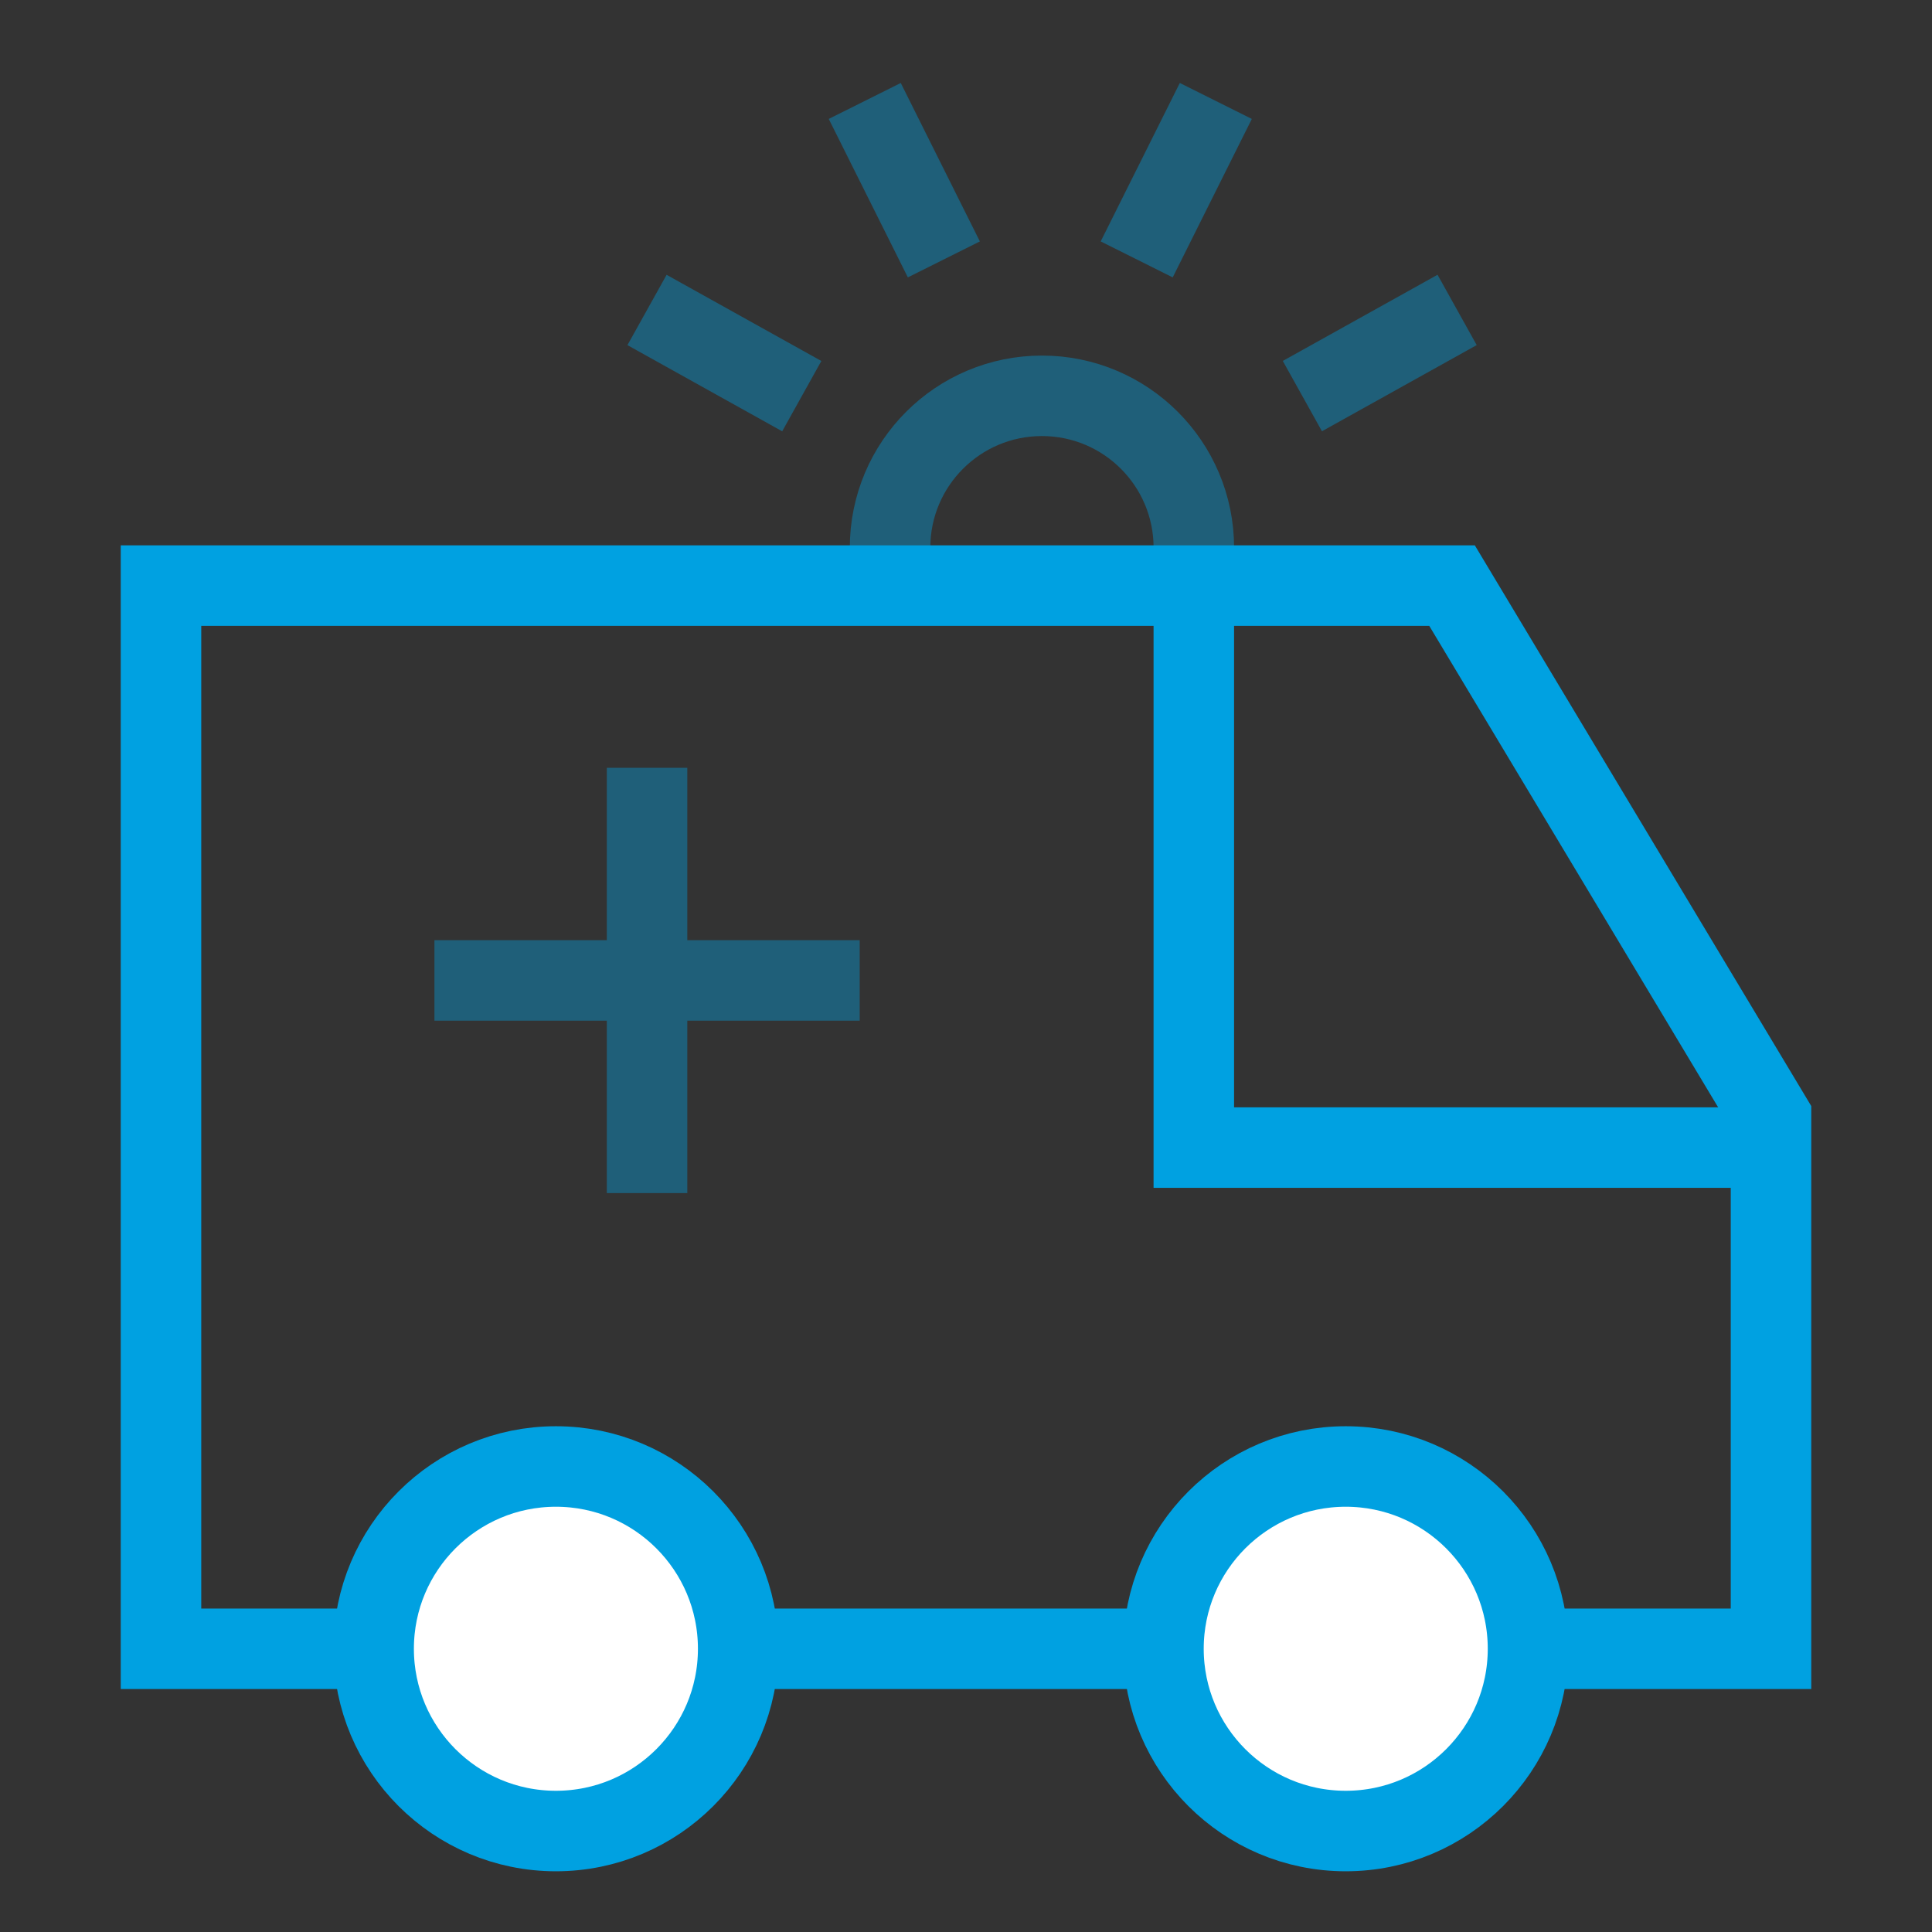
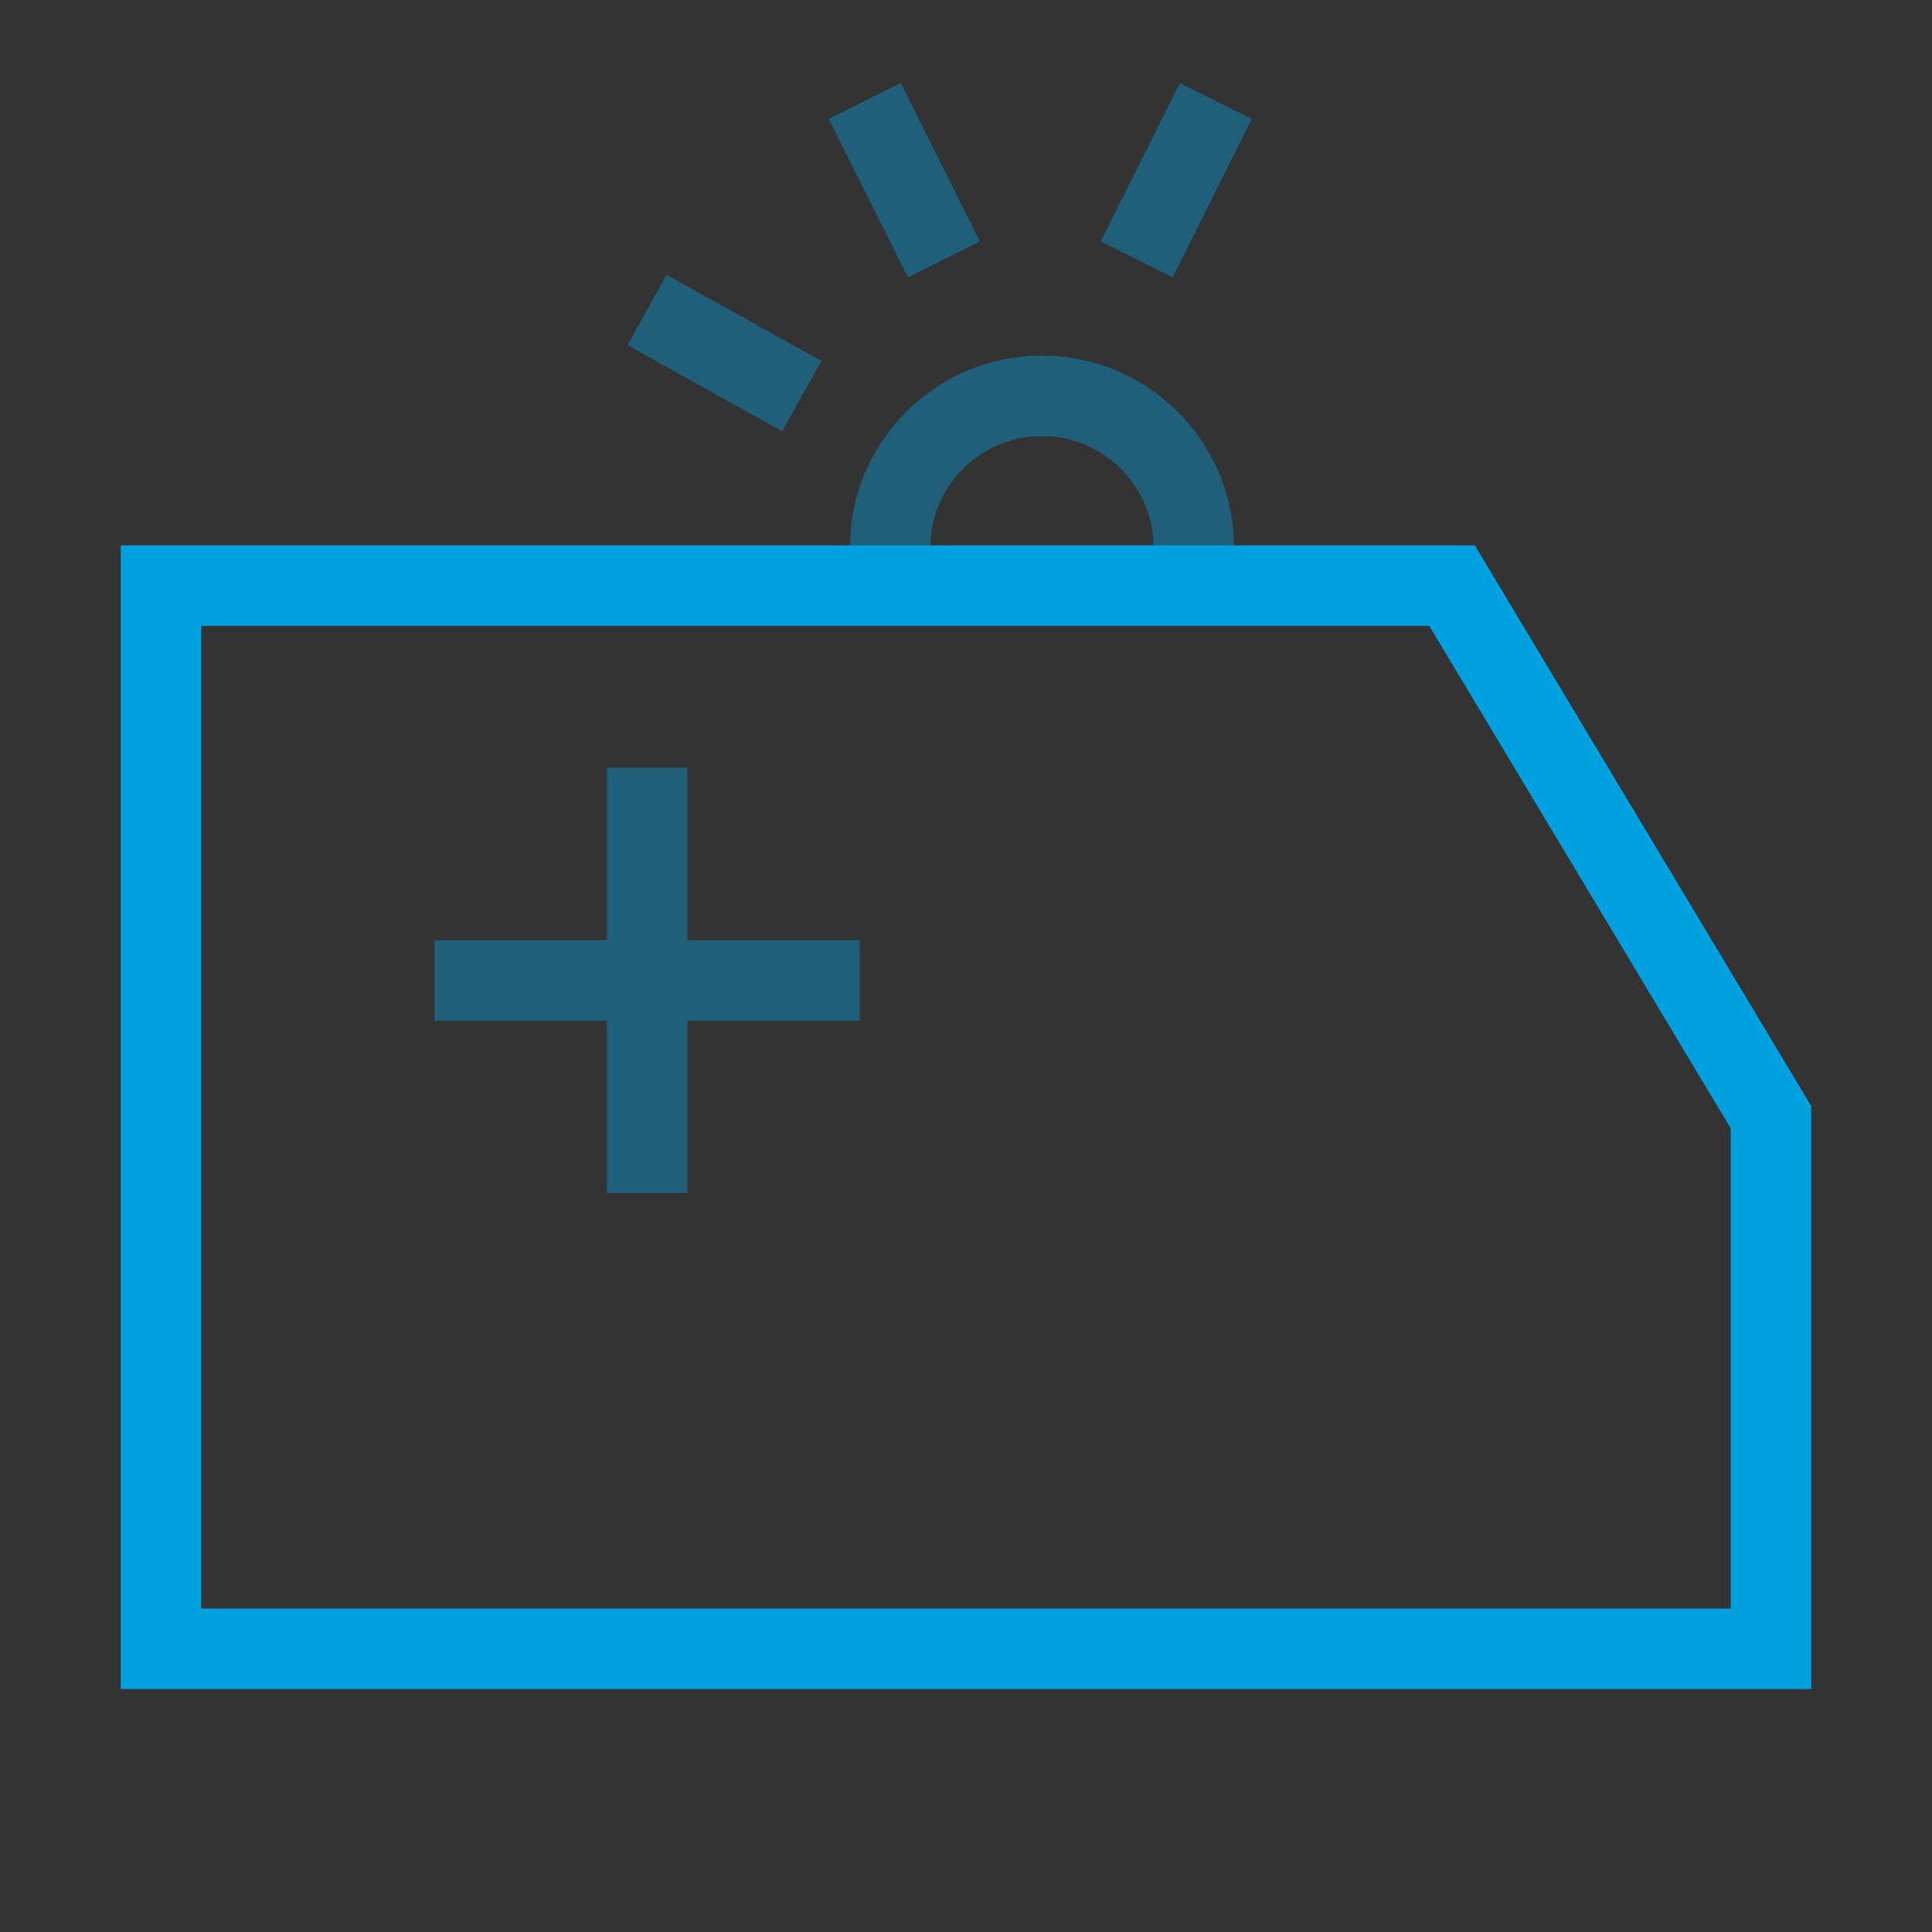
<svg xmlns="http://www.w3.org/2000/svg" width="96" height="96" viewBox="0 0 96 96" fill="none">
  <rect x="0" y="0" width="96" height="96" fill="#333333" stroke="none" />
  <g opacity="0.4">
    <path d="M32.152 38.152V59.284" stroke="#00A1E1" stroke-width="4" />
    <path d="M21.586 48.717L42.718 48.717" stroke="#00A1E1" stroke-width="4" />
  </g>
  <path d="M8 29.098H72.151L88 55.513V81.928H8V29.098Z" stroke="#00A1E1" stroke-width="4" />
-   <circle cx="27.623" cy="81.926" r="9.057" fill="white" stroke="#00A1E1" stroke-width="4" />
-   <circle cx="66.869" cy="81.926" r="9.057" fill="white" stroke="#00A1E1" stroke-width="4" />
-   <path d="M59.32 28.344V57.023H87.245" stroke="#00A1E1" stroke-width="4" />
  <path opacity="0.4" d="M59.321 27.215C59.321 23.047 55.942 19.668 51.774 19.668C47.605 19.668 44.227 23.047 44.227 27.215" stroke="#00A1E1" stroke-width="4" />
  <path opacity="0.4" d="M42.969 5.016L46.9 12.89" stroke="#00A1E1" stroke-width="4" />
  <path opacity="0.4" d="M60.414 5.016L56.482 12.89" stroke="#00A1E1" stroke-width="4" />
  <path opacity="0.4" d="M32.15 15.402L39.84 19.684" stroke="#00A1E1" stroke-width="4" />
-   <path opacity="0.4" d="M72.404 15.4L64.714 19.682" stroke="#00A1E1" stroke-width="4" />
</svg>